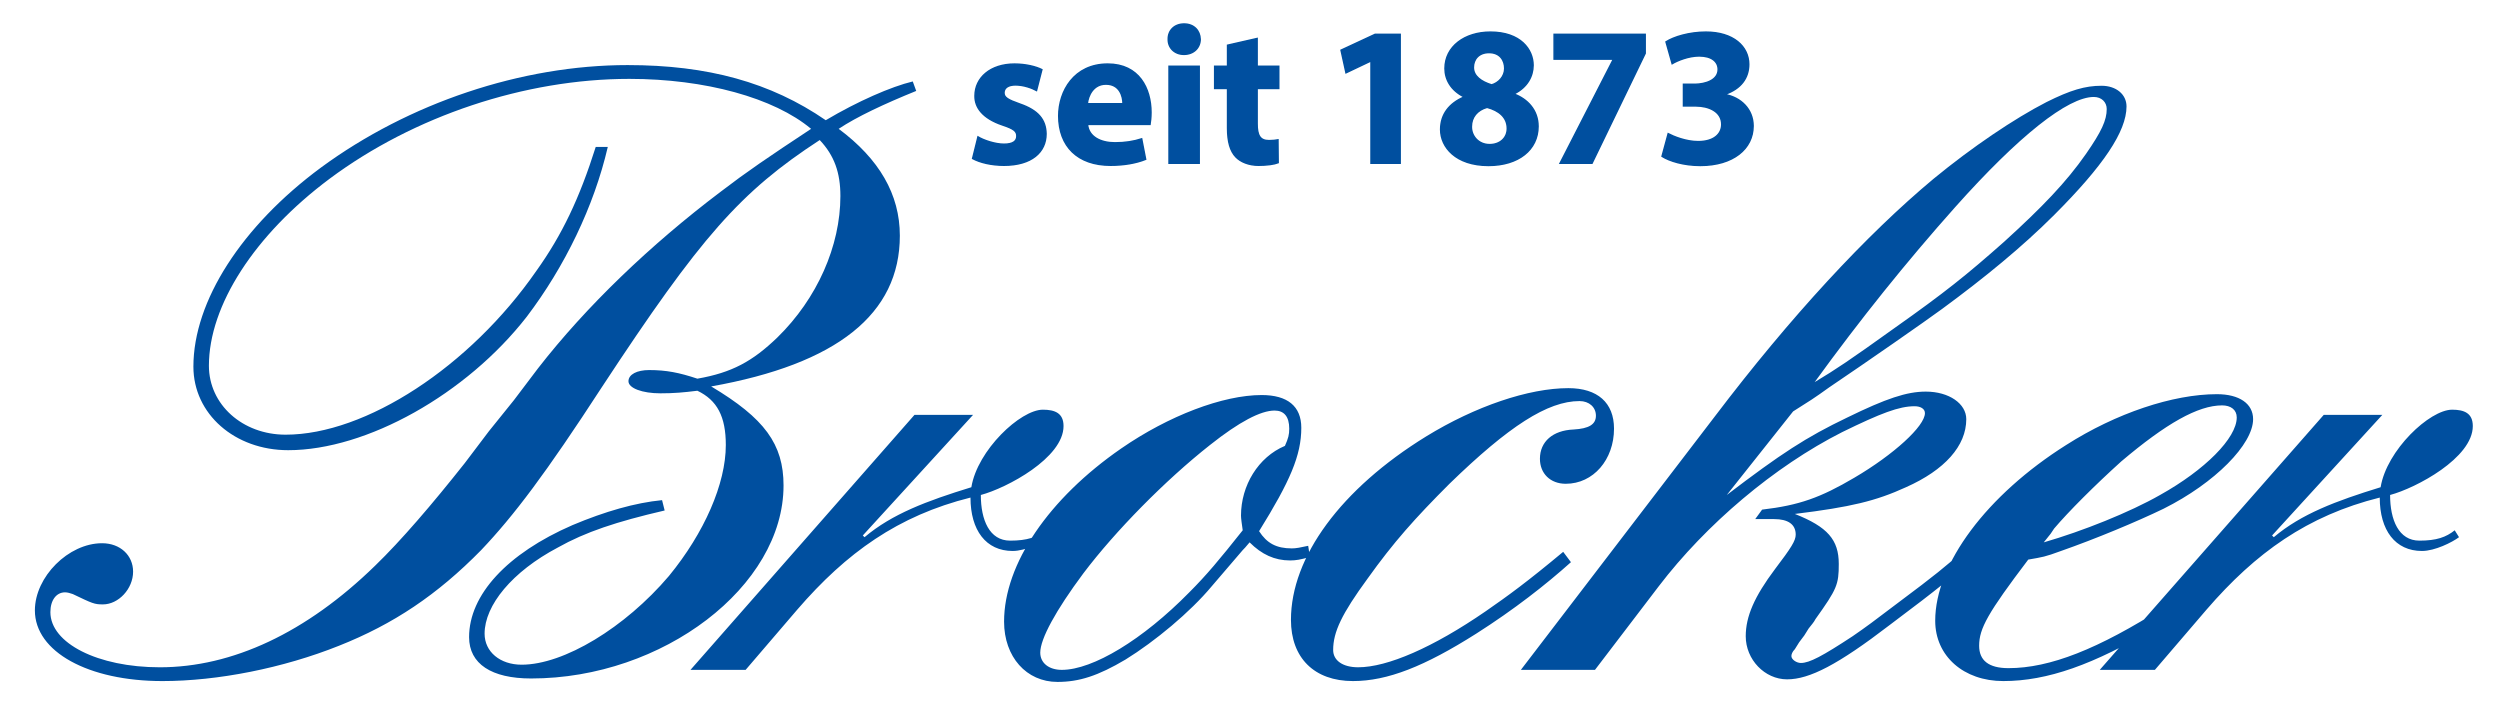
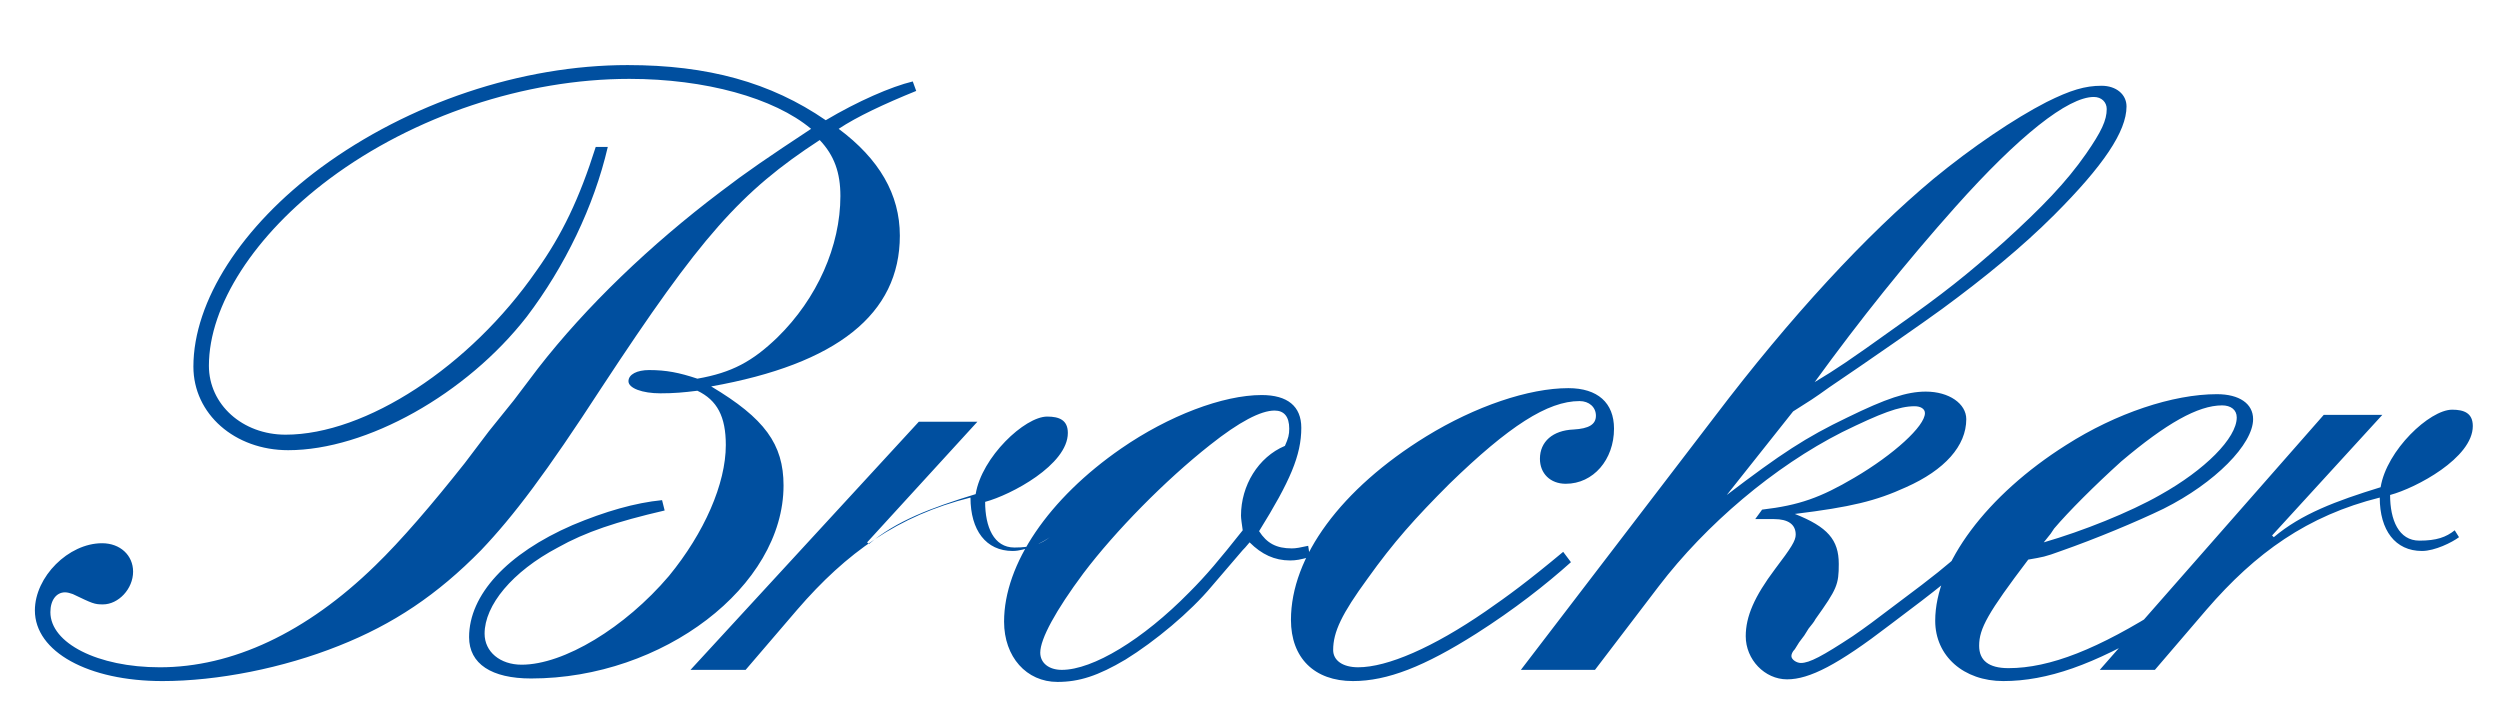
<svg xmlns="http://www.w3.org/2000/svg" version="1.1" id="Ebene_1" x="0px" y="0px" width="645px" height="183px" viewBox="0 0 645 183" enable-background="new 0 0 645 183" xml:space="preserve">
  <g>
-     <path fill="#004F9F" d="M132.582,103.256l-6.446,8.001l-6.224,8.225c-8.446,10.669-16.448,20.004-23.116,26.45   c-17.781,17.337-36.896,26.228-55.567,26.228c-16.003,0-28.229-6.224-28.229-14.226c0-3.111,1.556-5.112,3.779-5.112   c0.667,0,1.333,0.223,2,0.445c5.112,2.444,5.557,2.667,7.779,2.667c4.001,0,7.78-4.001,7.78-8.446c0-4.224-3.334-7.335-8.002-7.335   C17.668,140.152,9,148.821,9,157.489c0,10.669,13.781,18.227,32.896,18.227c14.225,0,31.118-3.334,45.565-9.113   c14.003-5.557,25.339-13.114,36.675-24.672c8.446-8.891,16.67-19.782,31.118-42.009c25.561-38.898,35.785-50.456,56.234-63.792   c3.778,4.001,5.334,8.446,5.334,14.447c0,12.892-6.001,26.45-16.226,36.453c-6.446,6.223-11.78,9.113-20.671,10.668   c-4.668-1.556-8.002-2.223-12.447-2.223c-3.112,0-5.334,1.111-5.334,2.89s3.556,3.112,8.224,3.112c3.556,0,6.001-0.223,9.558-0.667   c5.112,2.445,7.335,6.668,7.335,14.003c0,10.002-5.557,22.672-14.67,33.785c-11.336,13.336-27.117,22.894-38.008,22.894   c-5.557,0-9.558-3.334-9.558-8.002c0-7.334,7.113-16.003,18.893-22.227c7.112-4.001,15.114-6.668,27.562-9.558l-0.667-2.667   c-6.89,0.667-14.67,2.89-23.116,6.445c-16.893,7.335-26.672,18.004-26.672,28.896c0,6.891,5.779,10.669,16.003,10.669   c34.007,0,65.125-23.783,65.125-49.789c0-10.669-4.89-17.337-18.671-25.561c32.452-5.779,48.677-18.671,48.677-38.897   c0-10.669-5.334-19.782-15.781-27.562c4.668-3.112,11.78-6.446,20.004-9.78l-0.889-2.445c-5.557,1.333-14.225,5.112-22.449,10.002   c-14.225-9.78-30.451-14.225-51.122-14.225c-27.339,0-56.457,9.78-79.128,26.45C62.345,58.357,49.897,77.694,49.897,94.587   c0,12.225,10.669,21.561,24.45,21.561c20.227,0,46.01-14.448,61.569-34.452c9.78-12.892,17.337-28.451,20.894-43.787h-3.112   c-4.223,13.336-8.668,22.671-15.336,32.007c-17.115,24.672-44.01,42.231-64.681,42.231c-11.114,0-19.782-7.779-19.782-17.782   c0-15.559,11.78-33.785,31.118-48.232c21.783-16.226,50.456-25.783,77.35-25.783c19.56,0,37.342,4.89,46.899,12.892   c-11.113,7.335-16.67,11.114-23.338,16.226c-18.226,13.781-34.674,29.562-47.121,45.565L132.582,103.256L132.582,103.256z    M178.147,172.826h14.225l13.336-15.559c12.669-14.67,26.005-24.228,44.676-28.896c0,8.446,4.001,13.78,10.891,13.78   c3.334,0,7.779-2.223,9.558-3.556l-1.111-1.778c-2.223,1.778-4.667,2.667-9.113,2.667c-5.334,0-7.557-5.334-7.557-11.78   c6.668-1.778,21.338-9.558,21.338-17.781c0-3.334-2.223-4.224-5.334-4.224c-5.779,0-16.893,10.447-18.448,20.005   c-11.558,3.556-20.449,6.89-27.562,12.892l-0.445-0.444l28.451-31.118h-15.114L178.147,172.826L178.147,172.826z M337.513,140.819   c-2.001,0.444-3.112,0.667-4.224,0.667c-4.001,0-6.445-1.334-8.446-4.445c8.002-12.893,10.892-19.561,10.892-26.673   c0-5.557-3.557-8.446-10.225-8.446c-10.002,0-24.005,5.334-36.23,13.78c-18.671,12.893-30.229,29.784-30.229,44.677   c0,9.113,5.779,15.559,13.781,15.559c5.557,0,10.447-1.556,17.56-5.778c7.557-4.668,16.67-12.226,22.227-18.894l8.001-9.335   c0.223-0.223,0.889-0.89,1.778-2.001c3.112,3.112,6.446,4.668,10.447,4.668c1.556,0,2.667-0.223,5.112-0.889L337.513,140.819   L337.513,140.819z M320.62,136.818c-6.001,7.557-9.335,11.558-13.781,16.003c-12.002,12.226-24.894,20.005-32.896,20.005   c-3.334,0-5.557-1.778-5.557-4.445c0-3.557,4.001-10.892,11.114-20.449c8.224-10.891,21.115-24.005,32.673-33.118   c7.557-6.001,13.114-8.891,16.67-8.891c2.445,0,3.778,1.556,3.778,4.668c0,1.556-0.222,2.444-1.11,4.445   c-6.891,2.89-11.336,10.224-11.336,18.004C320.175,133.706,320.397,135.263,320.62,136.818L320.62,136.818z M403.302,142.375   c-9.336,7.779-14.226,11.336-20.005,15.337c-13.559,9.335-25.339,14.447-32.896,14.447c-4.001,0-6.446-1.778-6.446-4.445   c0-4.668,2.223-9.335,8.891-18.448c6.668-9.336,12.225-15.56,21.116-24.45c15.336-14.892,25.339-21.338,33.563-21.338   c2.445,0,4.223,1.556,4.223,3.778s-1.777,3.335-5.778,3.557c-5.335,0.223-8.669,3.112-8.669,7.558c0,3.778,2.667,6.445,6.668,6.445   c7.113,0,12.447-6.224,12.447-14.225c0-6.669-4.223-10.447-11.78-10.447c-10.225,0-24.005,4.668-36.675,12.447   c-22.005,13.559-34.896,31.118-34.896,47.344c0,9.779,6.002,15.781,16.004,15.781c8.891,0,18.448-3.778,31.784-12.226   c9.78-6.223,18.004-12.669,24.45-18.448L403.302,142.375L403.302,142.375z M411.504,172.826l16.448-21.561   c12.225-16.003,29.784-30.896,47.344-39.786c10.002-4.89,14.67-6.668,18.671-6.668c1.556,0,2.667,0.667,2.667,1.778   c0,3.334-8.002,10.669-18.227,16.67c-8.668,5.112-14.225,7.112-23.782,8.224l-1.778,2.445h4.89c3.557,0,5.557,1.334,5.557,4.001   c0,1.556-1.111,3.334-5.334,8.891c-5.335,7.112-7.558,12.225-7.558,17.337c0,6.002,4.891,11.114,10.669,11.114   c5.779,0,13.114-3.779,26.45-14.004c13.336-10.002,16.226-12.446,20.449-16.447l-2.001-2.223   c-3.778,3.334-6.668,5.778-16.226,12.892c-6.445,4.89-8.224,6.224-11.78,8.668c-7.779,5.112-11.113,6.891-13.336,6.891   c-1.111,0-2.445-0.889-2.445-1.778c0-0.444,0.223-1.111,0.89-1.778l1.111-1.778l1.333-1.777l1.111-1.778   c0.667-0.89,1.334-1.556,1.778-2.445c5.557-7.779,6.002-8.891,6.002-14.226c0-6.223-2.89-9.557-11.336-12.892   c14.447-1.777,20.894-3.334,28.673-6.89c10.002-4.445,15.559-10.669,15.559-17.56c0-4.001-4.445-7.112-10.446-7.112   c-4.891,0-10.225,1.777-20.227,6.668c-10.67,5.112-17.115,9.335-31.118,20.004l17.114-21.561c4.224-2.667,5.335-3.334,9.336-6.223   c9.558-6.446,24.895-17.115,29.117-20.227c10.892-8.002,20.671-16.003,28.896-24.228c12.669-12.669,18.671-21.56,18.671-28.006   c0-3.112-2.668-5.334-6.446-5.334c-4.224,0-8.002,1.111-14.226,4.223c-8.224,4.223-19.115,11.558-29.117,19.782   c-17.337,14.448-36.896,35.563-56.457,61.347l-50.011,65.348H411.504L411.504,172.826z M468.184,98.588   c11.78-16.226,23.561-30.896,36.229-45.121c16.448-18.448,29.117-28.451,35.786-28.451c2,0,3.334,1.334,3.334,3.112   c0,2.89-1.334,5.779-5.335,11.558c-5.112,7.335-11.336,13.781-21.115,22.672c-9.78,8.668-15.337,13.114-28.229,22.227   C477.074,93.031,473.74,95.254,468.184,98.588L468.184,98.588z M577.522,143.042c-4.668,3.778-11.113,8.446-19.115,13.559   c-17.115,10.891-29.562,15.781-40.23,15.781c-5.112,0-7.558-2.001-7.558-5.779c0-4.445,2.223-8.446,12.669-22.228   c3.779-0.666,4.224-0.666,8.447-2.223c8.891-3.111,19.56-7.557,26.449-10.891c13.337-6.668,23.116-16.671,23.116-23.116   c0-4.001-3.556-6.446-9.335-6.446c-11.336,0-26.006,4.891-38.897,13.114c-20.449,12.892-33.785,30.673-33.785,45.343   c0,9.113,7.335,15.56,17.56,15.56c11.336,0,23.338-4.224,39.342-13.781c10.892-6.668,19.115-12.669,23.339-16.448L577.522,143.042   L577.522,143.042z M528.179,138.818l0.889-1.111l0.89-1.333c3.778-4.445,10.446-11.114,17.337-17.337   c11.558-9.78,19.782-14.448,26.006-14.448c2.223,0,3.778,1.111,3.778,3.112c0,5.334-8.224,13.559-19.782,20.004   c-7.779,4.445-20.004,9.336-30.007,12.225L528.179,138.818L528.179,138.818z M541.736,172.826h14.226l13.336-15.559   c12.67-14.67,26.006-24.228,44.677-28.896c0,8.446,4.001,13.78,10.892,13.78c3.334,0,7.779-2.223,9.557-3.556l-1.111-1.778   c-2.223,1.778-4.667,2.667-9.112,2.667c-5.335,0-7.558-5.334-7.558-11.78c6.668-1.778,21.338-9.558,21.338-17.781   c0-3.334-2.223-4.224-5.334-4.224c-5.779,0-16.893,10.447-18.449,20.005c-11.558,3.556-20.448,6.89-27.562,12.892l-0.444-0.444   l28.451-31.118h-15.115L541.736,172.826L541.736,172.826z" />
-     <path fill="#004F9F" d="M250.938,40.895c1.894,1.024,4.812,1.741,8.087,1.741c7.166,0,10.851-3.43,10.851-8.087   c-0.051-3.686-2.047-6.091-6.808-7.729c-3.071-1.075-4.043-1.689-4.043-2.866c0-1.28,1.075-2.047,2.969-2.047   c2.15,0,4.299,0.819,5.425,1.433l1.382-5.375c-1.536-0.768-4.146-1.433-7.063-1.433c-6.194,0-10.186,3.532-10.186,8.189   c-0.051,2.969,1.945,5.784,7.115,7.524c2.917,0.973,3.685,1.587,3.685,2.867c0,1.279-0.972,2.099-3.327,2.099   c-2.304,0-5.272-1.024-6.706-1.894L250.938,40.895L250.938,40.895z M296.698,32.091c0.103-0.563,0.256-1.74,0.256-3.071   c0-6.193-3.071-12.489-11.159-12.489c-8.702,0-12.643,7.012-12.643,13.359c0,7.832,4.863,12.746,13.36,12.746   c3.378,0,6.5-0.512,9.06-1.536l-1.024-5.272c-2.099,0.666-4.249,1.024-6.91,1.024c-3.634,0-6.808-1.536-7.064-4.76H296.698   L296.698,32.091z M280.523,26.768c0.205-2.099,1.536-5.068,4.812-5.068c3.583,0,4.402,3.174,4.402,5.068H280.523L280.523,26.768z    M309.392,42.124v-25.03h-7.78v25.03H309.392L309.392,42.124z M305.502,6.191c-2.508,0-4.146,1.689-4.095,3.941   c-0.051,2.15,1.587,3.89,4.044,3.89c2.559,0,4.197-1.74,4.197-3.89C309.597,7.88,308.01,6.191,305.502,6.191L305.502,6.191z    M316.711,11.668v5.426h-3.327v5.733h3.327v10.237c0,3.532,0.717,5.938,2.15,7.422c1.229,1.279,3.327,2.15,5.835,2.15   c2.201,0,4.044-0.256,5.067-0.666l-0.051-5.887c-0.563,0.103-1.331,0.205-2.304,0.205c-2.354,0-3.071-1.382-3.071-4.402v-9.06   h5.579v-5.733h-5.579V9.928L316.711,11.668L316.711,11.668z M353.718,42.124h7.524V8.853h-6.449l-8.804,4.095l1.279,5.835   l6.347-3.02h0.103V42.124L353.718,42.124z M384.02,42.687c7.729,0,12.797-4.043,12.797-10.083c0-4.3-2.866-7.063-6.092-8.292   v-0.154c3.276-1.638,4.812-4.453,4.812-7.319c0-4.044-3.225-8.548-11.005-8.548c-6.654,0-11.722,3.737-11.722,9.367   c0,2.917,1.587,5.63,4.812,7.269v0.153c-3.634,1.587-5.938,4.351-5.938,8.343C371.684,37.926,375.574,42.687,384.02,42.687   L384.02,42.687z M384.327,37.312c-2.918,0-4.761-2.252-4.71-4.658c0-2.406,1.485-4.249,4.044-4.965   c3.071,0.819,5.221,2.559,5.221,5.477C388.882,35.521,387.091,37.312,384.327,37.312L384.327,37.312z M384.173,13.562   c2.867,0,4.044,2.047,4.044,4.095c0,2.099-1.587,3.737-3.378,4.249c-2.662-0.819-4.709-2.252-4.709-4.504   C380.13,15.302,381.512,13.562,384.173,13.562L384.173,13.562z M400.962,8.853v6.398h15.253v0.103l-13.718,26.77h8.241   l13.718-28.357V8.853H400.962L400.962,8.853z M428.807,40.332c1.945,1.229,5.579,2.354,9.879,2.354   c8.445,0,13.615-4.299,13.615-10.186c0-4.351-3.225-7.371-7.217-8.087v-0.102c4.095-1.433,6.091-4.197,6.091-7.729   c0-4.556-3.941-8.292-11.056-8.292c-4.3,0-8.293,1.229-10.289,2.508l1.587,5.63c1.382-0.819,4.248-1.996,6.961-1.996   c3.276,0,4.914,1.484,4.914,3.48c0,2.815-3.327,3.788-5.938,3.839h-3.02v5.58h3.173c3.43,0,6.706,1.484,6.706,4.76   c0,2.508-2.048,4.453-6.092,4.453c-3.173,0-6.347-1.331-7.729-2.047L428.807,40.332L428.807,40.332z" />
-     <path fill="none" stroke="#004F9F" stroke-width="0.382" d="M250.938,40.895c1.894,1.024,4.812,1.741,8.087,1.741   c7.166,0,10.851-3.43,10.851-8.087c-0.051-3.686-2.047-6.091-6.808-7.729c-3.071-1.075-4.043-1.689-4.043-2.866   c0-1.28,1.075-2.047,2.969-2.047c2.15,0,4.299,0.819,5.425,1.433l1.382-5.375c-1.536-0.768-4.146-1.433-7.063-1.433   c-6.194,0-10.186,3.532-10.186,8.189c-0.051,2.969,1.945,5.784,7.115,7.524c2.917,0.973,3.685,1.587,3.685,2.867   c0,1.279-0.972,2.099-3.327,2.099c-2.304,0-5.272-1.024-6.706-1.894L250.938,40.895L250.938,40.895z M296.698,32.091   c0.103-0.563,0.256-1.74,0.256-3.071c0-6.193-3.071-12.489-11.159-12.489c-8.702,0-12.643,7.012-12.643,13.359   c0,7.832,4.863,12.746,13.36,12.746c3.378,0,6.5-0.512,9.06-1.536l-1.024-5.272c-2.099,0.666-4.249,1.024-6.91,1.024   c-3.634,0-6.808-1.536-7.064-4.76H296.698L296.698,32.091z M280.523,26.768c0.205-2.099,1.536-5.068,4.812-5.068   c3.583,0,4.402,3.174,4.402,5.068H280.523L280.523,26.768z M309.392,42.124v-25.03h-7.78v25.03H309.392L309.392,42.124z    M305.502,6.191c-2.508,0-4.146,1.689-4.095,3.941c-0.051,2.15,1.587,3.89,4.044,3.89c2.559,0,4.197-1.74,4.197-3.89   C309.597,7.88,308.01,6.191,305.502,6.191L305.502,6.191z M316.711,11.668v5.426h-3.327v5.733h3.327v10.237   c0,3.532,0.717,5.938,2.15,7.422c1.229,1.279,3.327,2.15,5.835,2.15c2.201,0,4.044-0.256,5.067-0.666l-0.051-5.887   c-0.563,0.103-1.331,0.205-2.304,0.205c-2.354,0-3.071-1.382-3.071-4.402v-9.06h5.579v-5.733h-5.579V9.928L316.711,11.668   L316.711,11.668z M353.718,42.124h7.524V8.853h-6.449l-8.804,4.095l1.279,5.835l6.347-3.02h0.103V42.124L353.718,42.124z    M384.02,42.687c7.729,0,12.797-4.043,12.797-10.083c0-4.3-2.866-7.063-6.092-8.292v-0.154c3.276-1.638,4.812-4.453,4.812-7.319   c0-4.044-3.225-8.548-11.005-8.548c-6.654,0-11.722,3.737-11.722,9.367c0,2.917,1.587,5.63,4.812,7.269v0.153   c-3.634,1.587-5.938,4.351-5.938,8.343C371.684,37.926,375.574,42.687,384.02,42.687L384.02,42.687z M384.327,37.312   c-2.918,0-4.761-2.252-4.71-4.658c0-2.406,1.485-4.249,4.044-4.965c3.071,0.819,5.221,2.559,5.221,5.477   C388.882,35.521,387.091,37.312,384.327,37.312L384.327,37.312z M384.173,13.562c2.867,0,4.044,2.047,4.044,4.095   c0,2.099-1.587,3.737-3.378,4.249c-2.662-0.819-4.709-2.252-4.709-4.504C380.13,15.302,381.512,13.562,384.173,13.562   L384.173,13.562z M400.962,8.853v6.398h15.253v0.103l-13.718,26.77h8.241l13.718-28.357V8.853H400.962L400.962,8.853z    M428.807,40.332c1.945,1.229,5.579,2.354,9.879,2.354c8.445,0,13.615-4.299,13.615-10.186c0-4.351-3.225-7.371-7.217-8.087v-0.102   c4.095-1.433,6.091-4.197,6.091-7.729c0-4.556-3.941-8.292-11.056-8.292c-4.3,0-8.293,1.229-10.289,2.508l1.587,5.63   c1.382-0.819,4.248-1.996,6.961-1.996c3.276,0,4.914,1.484,4.914,3.48c0,2.815-3.327,3.788-5.938,3.839h-3.02v5.58h3.173   c3.43,0,6.706,1.484,6.706,4.76c0,2.508-2.048,4.453-6.092,4.453c-3.173,0-6.347-1.331-7.729-2.047L428.807,40.332L428.807,40.332z   " />
+     <path fill="#004F9F" d="M132.582,103.256l-6.446,8.001l-6.224,8.225c-8.446,10.669-16.448,20.004-23.116,26.45   c-17.781,17.337-36.896,26.228-55.567,26.228c-16.003,0-28.229-6.224-28.229-14.226c0-3.111,1.556-5.112,3.779-5.112   c0.667,0,1.333,0.223,2,0.445c5.112,2.444,5.557,2.667,7.779,2.667c4.001,0,7.78-4.001,7.78-8.446c0-4.224-3.334-7.335-8.002-7.335   C17.668,140.152,9,148.821,9,157.489c0,10.669,13.781,18.227,32.896,18.227c14.225,0,31.118-3.334,45.565-9.113   c14.003-5.557,25.339-13.114,36.675-24.672c8.446-8.891,16.67-19.782,31.118-42.009c25.561-38.898,35.785-50.456,56.234-63.792   c3.778,4.001,5.334,8.446,5.334,14.447c0,12.892-6.001,26.45-16.226,36.453c-6.446,6.223-11.78,9.113-20.671,10.668   c-4.668-1.556-8.002-2.223-12.447-2.223c-3.112,0-5.334,1.111-5.334,2.89s3.556,3.112,8.224,3.112c3.556,0,6.001-0.223,9.558-0.667   c5.112,2.445,7.335,6.668,7.335,14.003c0,10.002-5.557,22.672-14.67,33.785c-11.336,13.336-27.117,22.894-38.008,22.894   c-5.557,0-9.558-3.334-9.558-8.002c0-7.334,7.113-16.003,18.893-22.227c7.112-4.001,15.114-6.668,27.562-9.558l-0.667-2.667   c-6.89,0.667-14.67,2.89-23.116,6.445c-16.893,7.335-26.672,18.004-26.672,28.896c0,6.891,5.779,10.669,16.003,10.669   c34.007,0,65.125-23.783,65.125-49.789c0-10.669-4.89-17.337-18.671-25.561c32.452-5.779,48.677-18.671,48.677-38.897   c0-10.669-5.334-19.782-15.781-27.562c4.668-3.112,11.78-6.446,20.004-9.78l-0.889-2.445c-5.557,1.333-14.225,5.112-22.449,10.002   c-14.225-9.78-30.451-14.225-51.122-14.225c-27.339,0-56.457,9.78-79.128,26.45C62.345,58.357,49.897,77.694,49.897,94.587   c0,12.225,10.669,21.561,24.45,21.561c20.227,0,46.01-14.448,61.569-34.452c9.78-12.892,17.337-28.451,20.894-43.787h-3.112   c-4.223,13.336-8.668,22.671-15.336,32.007c-17.115,24.672-44.01,42.231-64.681,42.231c-11.114,0-19.782-7.779-19.782-17.782   c0-15.559,11.78-33.785,31.118-48.232c21.783-16.226,50.456-25.783,77.35-25.783c19.56,0,37.342,4.89,46.899,12.892   c-11.113,7.335-16.67,11.114-23.338,16.226c-18.226,13.781-34.674,29.562-47.121,45.565L132.582,103.256L132.582,103.256z    M178.147,172.826h14.225l13.336-15.559c12.669-14.67,26.005-24.228,44.676-28.896c0,8.446,4.001,13.78,10.891,13.78   c3.334,0,7.779-2.223,9.558-3.556c-2.223,1.778-4.667,2.667-9.113,2.667c-5.334,0-7.557-5.334-7.557-11.78   c6.668-1.778,21.338-9.558,21.338-17.781c0-3.334-2.223-4.224-5.334-4.224c-5.779,0-16.893,10.447-18.448,20.005   c-11.558,3.556-20.449,6.89-27.562,12.892l-0.445-0.444l28.451-31.118h-15.114L178.147,172.826L178.147,172.826z M337.513,140.819   c-2.001,0.444-3.112,0.667-4.224,0.667c-4.001,0-6.445-1.334-8.446-4.445c8.002-12.893,10.892-19.561,10.892-26.673   c0-5.557-3.557-8.446-10.225-8.446c-10.002,0-24.005,5.334-36.23,13.78c-18.671,12.893-30.229,29.784-30.229,44.677   c0,9.113,5.779,15.559,13.781,15.559c5.557,0,10.447-1.556,17.56-5.778c7.557-4.668,16.67-12.226,22.227-18.894l8.001-9.335   c0.223-0.223,0.889-0.89,1.778-2.001c3.112,3.112,6.446,4.668,10.447,4.668c1.556,0,2.667-0.223,5.112-0.889L337.513,140.819   L337.513,140.819z M320.62,136.818c-6.001,7.557-9.335,11.558-13.781,16.003c-12.002,12.226-24.894,20.005-32.896,20.005   c-3.334,0-5.557-1.778-5.557-4.445c0-3.557,4.001-10.892,11.114-20.449c8.224-10.891,21.115-24.005,32.673-33.118   c7.557-6.001,13.114-8.891,16.67-8.891c2.445,0,3.778,1.556,3.778,4.668c0,1.556-0.222,2.444-1.11,4.445   c-6.891,2.89-11.336,10.224-11.336,18.004C320.175,133.706,320.397,135.263,320.62,136.818L320.62,136.818z M403.302,142.375   c-9.336,7.779-14.226,11.336-20.005,15.337c-13.559,9.335-25.339,14.447-32.896,14.447c-4.001,0-6.446-1.778-6.446-4.445   c0-4.668,2.223-9.335,8.891-18.448c6.668-9.336,12.225-15.56,21.116-24.45c15.336-14.892,25.339-21.338,33.563-21.338   c2.445,0,4.223,1.556,4.223,3.778s-1.777,3.335-5.778,3.557c-5.335,0.223-8.669,3.112-8.669,7.558c0,3.778,2.667,6.445,6.668,6.445   c7.113,0,12.447-6.224,12.447-14.225c0-6.669-4.223-10.447-11.78-10.447c-10.225,0-24.005,4.668-36.675,12.447   c-22.005,13.559-34.896,31.118-34.896,47.344c0,9.779,6.002,15.781,16.004,15.781c8.891,0,18.448-3.778,31.784-12.226   c9.78-6.223,18.004-12.669,24.45-18.448L403.302,142.375L403.302,142.375z M411.504,172.826l16.448-21.561   c12.225-16.003,29.784-30.896,47.344-39.786c10.002-4.89,14.67-6.668,18.671-6.668c1.556,0,2.667,0.667,2.667,1.778   c0,3.334-8.002,10.669-18.227,16.67c-8.668,5.112-14.225,7.112-23.782,8.224l-1.778,2.445h4.89c3.557,0,5.557,1.334,5.557,4.001   c0,1.556-1.111,3.334-5.334,8.891c-5.335,7.112-7.558,12.225-7.558,17.337c0,6.002,4.891,11.114,10.669,11.114   c5.779,0,13.114-3.779,26.45-14.004c13.336-10.002,16.226-12.446,20.449-16.447l-2.001-2.223   c-3.778,3.334-6.668,5.778-16.226,12.892c-6.445,4.89-8.224,6.224-11.78,8.668c-7.779,5.112-11.113,6.891-13.336,6.891   c-1.111,0-2.445-0.889-2.445-1.778c0-0.444,0.223-1.111,0.89-1.778l1.111-1.778l1.333-1.777l1.111-1.778   c0.667-0.89,1.334-1.556,1.778-2.445c5.557-7.779,6.002-8.891,6.002-14.226c0-6.223-2.89-9.557-11.336-12.892   c14.447-1.777,20.894-3.334,28.673-6.89c10.002-4.445,15.559-10.669,15.559-17.56c0-4.001-4.445-7.112-10.446-7.112   c-4.891,0-10.225,1.777-20.227,6.668c-10.67,5.112-17.115,9.335-31.118,20.004l17.114-21.561c4.224-2.667,5.335-3.334,9.336-6.223   c9.558-6.446,24.895-17.115,29.117-20.227c10.892-8.002,20.671-16.003,28.896-24.228c12.669-12.669,18.671-21.56,18.671-28.006   c0-3.112-2.668-5.334-6.446-5.334c-4.224,0-8.002,1.111-14.226,4.223c-8.224,4.223-19.115,11.558-29.117,19.782   c-17.337,14.448-36.896,35.563-56.457,61.347l-50.011,65.348H411.504L411.504,172.826z M468.184,98.588   c11.78-16.226,23.561-30.896,36.229-45.121c16.448-18.448,29.117-28.451,35.786-28.451c2,0,3.334,1.334,3.334,3.112   c0,2.89-1.334,5.779-5.335,11.558c-5.112,7.335-11.336,13.781-21.115,22.672c-9.78,8.668-15.337,13.114-28.229,22.227   C477.074,93.031,473.74,95.254,468.184,98.588L468.184,98.588z M577.522,143.042c-4.668,3.778-11.113,8.446-19.115,13.559   c-17.115,10.891-29.562,15.781-40.23,15.781c-5.112,0-7.558-2.001-7.558-5.779c0-4.445,2.223-8.446,12.669-22.228   c3.779-0.666,4.224-0.666,8.447-2.223c8.891-3.111,19.56-7.557,26.449-10.891c13.337-6.668,23.116-16.671,23.116-23.116   c0-4.001-3.556-6.446-9.335-6.446c-11.336,0-26.006,4.891-38.897,13.114c-20.449,12.892-33.785,30.673-33.785,45.343   c0,9.113,7.335,15.56,17.56,15.56c11.336,0,23.338-4.224,39.342-13.781c10.892-6.668,19.115-12.669,23.339-16.448L577.522,143.042   L577.522,143.042z M528.179,138.818l0.889-1.111l0.89-1.333c3.778-4.445,10.446-11.114,17.337-17.337   c11.558-9.78,19.782-14.448,26.006-14.448c2.223,0,3.778,1.111,3.778,3.112c0,5.334-8.224,13.559-19.782,20.004   c-7.779,4.445-20.004,9.336-30.007,12.225L528.179,138.818L528.179,138.818z M541.736,172.826h14.226l13.336-15.559   c12.67-14.67,26.006-24.228,44.677-28.896c0,8.446,4.001,13.78,10.892,13.78c3.334,0,7.779-2.223,9.557-3.556l-1.111-1.778   c-2.223,1.778-4.667,2.667-9.112,2.667c-5.335,0-7.558-5.334-7.558-11.78c6.668-1.778,21.338-9.558,21.338-17.781   c0-3.334-2.223-4.224-5.334-4.224c-5.779,0-16.893,10.447-18.449,20.005c-11.558,3.556-20.448,6.89-27.562,12.892l-0.444-0.444   l28.451-31.118h-15.115L541.736,172.826L541.736,172.826z" />
  </g>
</svg>